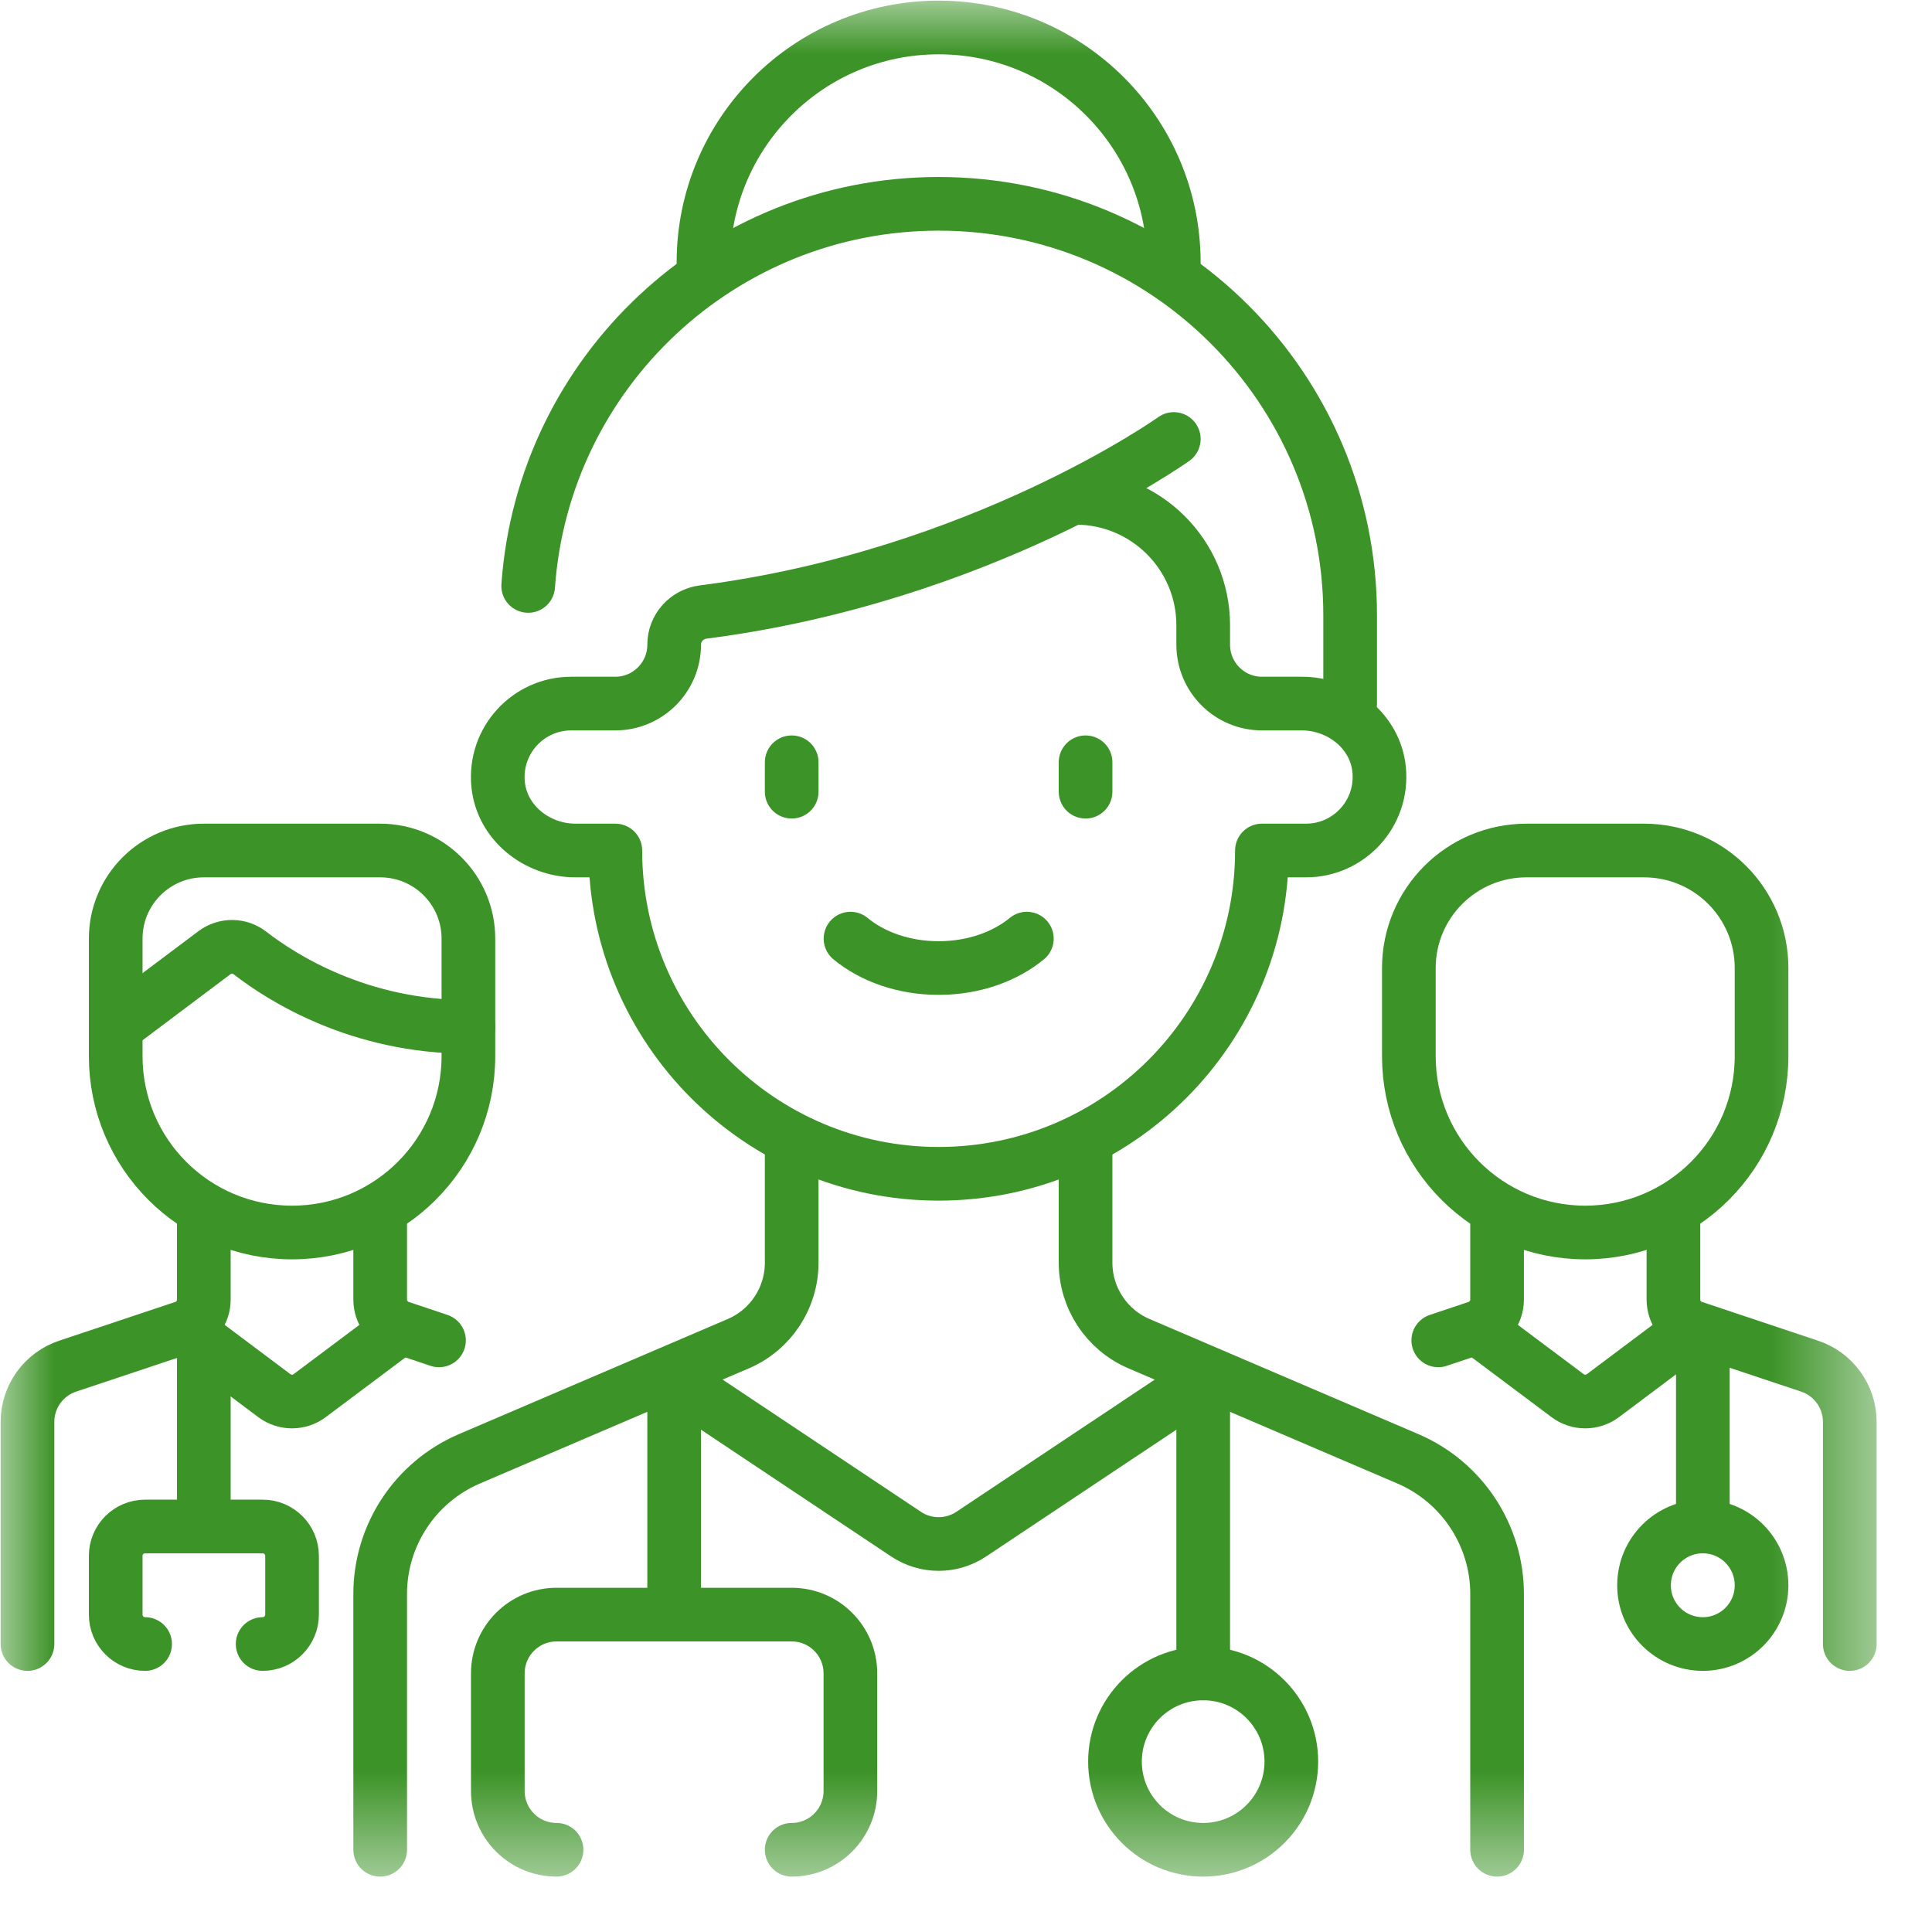
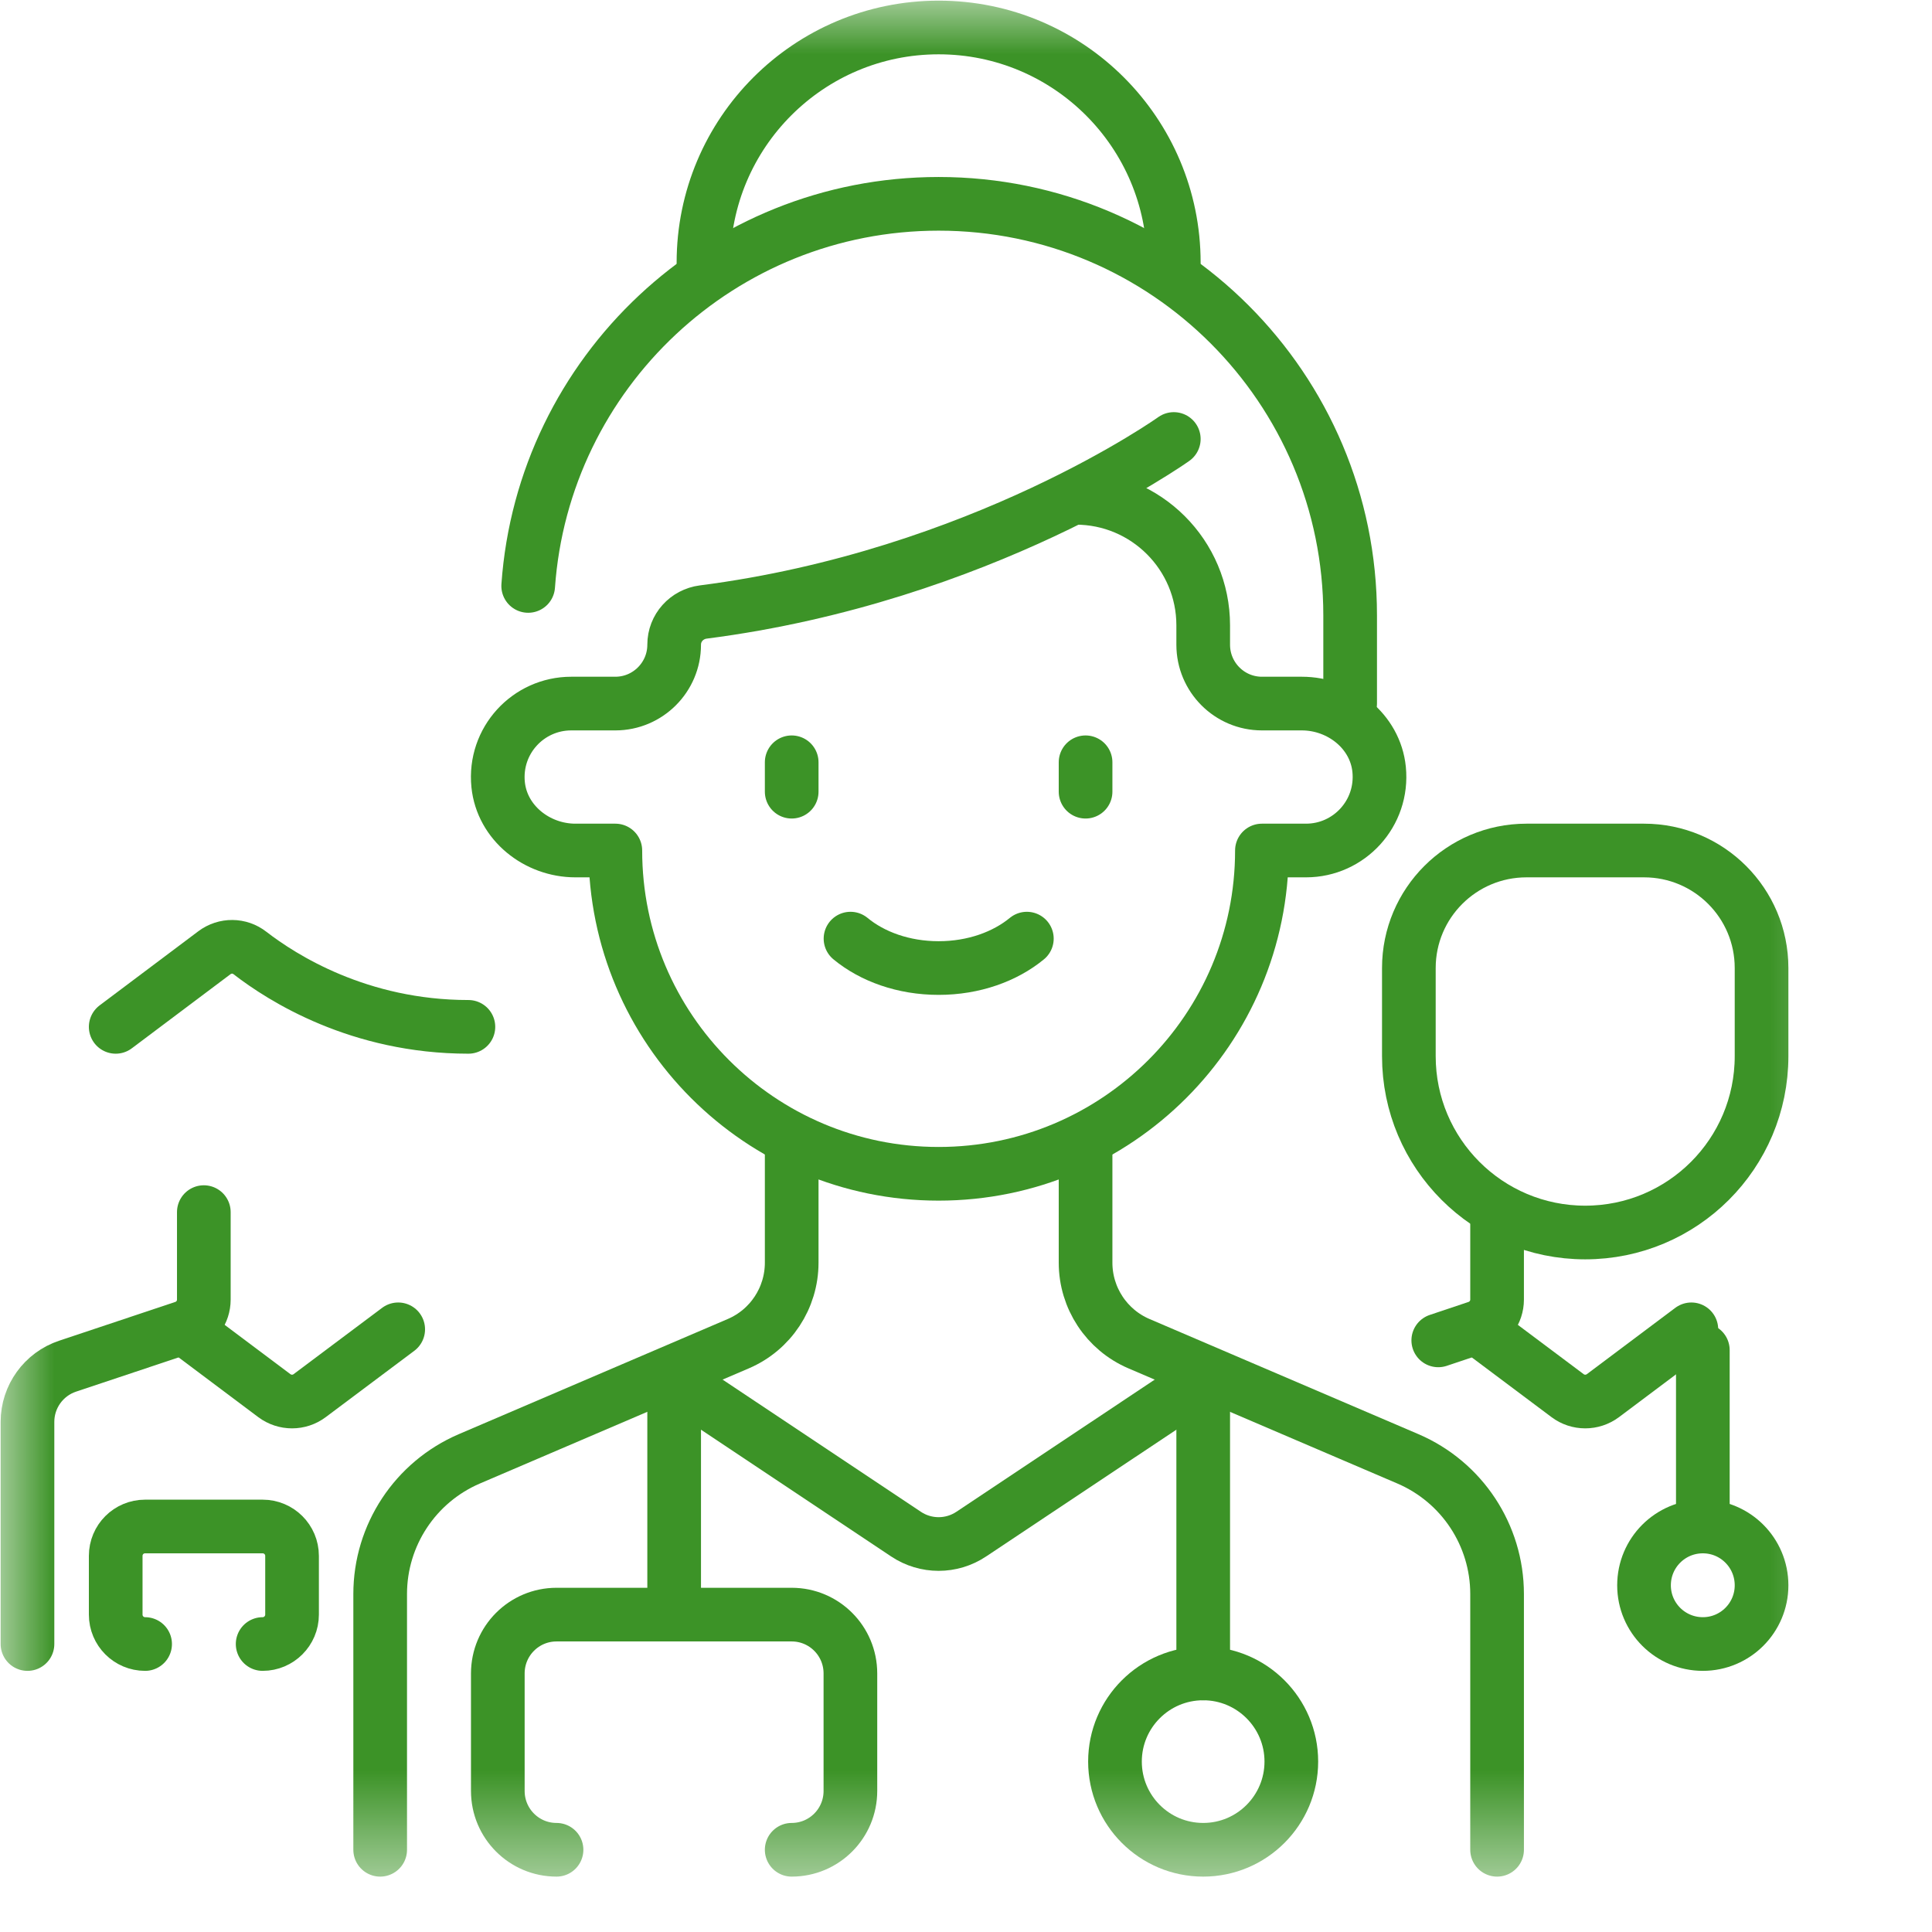
<svg xmlns="http://www.w3.org/2000/svg" width="18" height="18" viewBox="0 0 18 18" fill="none">
  <g clip-path="url(#clip0_20_599)">
    <mask id="mask0_20_599" style="mask-type:luminance" maskUnits="userSpaceOnUse" x="0" y="0" width="18" height="18">
      <path d="M0 -7.62939e-06H17.49V17.49H0V-7.62939e-06Z" fill="white" />
    </mask>
    <g mask="url(#mask0_20_599)">
      <path d="M12.579 6.554V5.733C12.579 3.616 10.862 1.899 8.745 1.899C6.72 1.899 5.061 3.47 4.921 5.459" stroke="#3C9327" stroke-width="0.5" stroke-miterlimit="10" stroke-linecap="round" stroke-linejoin="round" />
      <path d="M10.936 4.09C10.936 4.09 9.145 5.369 6.552 5.702C6.398 5.722 6.281 5.85 6.281 6.006V6.007C6.281 6.309 6.035 6.555 5.733 6.555H5.322C4.921 6.555 4.6 6.9 4.641 7.31C4.677 7.666 5.003 7.924 5.361 7.924L5.733 7.924C5.733 9.587 7.082 10.936 8.745 10.936C10.409 10.936 11.757 9.587 11.757 7.924L12.168 7.924C12.569 7.924 12.89 7.578 12.849 7.168C12.813 6.812 12.487 6.555 12.129 6.555H11.757C11.455 6.555 11.21 6.309 11.21 6.007V5.826C11.21 5.17 10.678 4.638 10.021 4.638H10.02" stroke="#3C9327" stroke-width="0.5" stroke-miterlimit="10" stroke-linecap="round" stroke-linejoin="round" />
      <path d="M10.936 2.447C10.936 1.237 9.955 0.256 8.745 0.256C7.535 0.256 6.554 1.237 6.554 2.447" stroke="#3C9327" stroke-width="0.5" stroke-miterlimit="10" stroke-linecap="round" stroke-linejoin="round" />
      <path d="M7.376 10.662V11.764C7.376 12.093 7.18 12.39 6.878 12.519L4.372 13.592C3.869 13.808 3.542 14.303 3.542 14.851V17.234" stroke="#3C9327" stroke-width="0.5" stroke-miterlimit="10" stroke-linecap="round" stroke-linejoin="round" />
      <path d="M10.114 10.662V11.764C10.114 12.093 10.31 12.39 10.612 12.519L13.118 13.592C13.621 13.808 13.948 14.303 13.948 14.851V17.234" stroke="#3C9327" stroke-width="0.5" stroke-miterlimit="10" stroke-linecap="round" stroke-linejoin="round" />
      <path d="M7.376 7.102V7.376" stroke="#3C9327" stroke-width="0.5" stroke-miterlimit="10" stroke-linecap="round" stroke-linejoin="round" />
      <path d="M10.114 7.102V7.376" stroke="#3C9327" stroke-width="0.5" stroke-miterlimit="10" stroke-linecap="round" stroke-linejoin="round" />
      <path d="M7.924 8.745C8.126 8.912 8.417 9.019 8.745 9.019C9.073 9.019 9.364 8.912 9.567 8.745" stroke="#3C9327" stroke-width="0.5" stroke-miterlimit="10" stroke-linecap="round" stroke-linejoin="round" />
      <path d="M6.281 12.853L8.441 14.293C8.625 14.416 8.865 14.416 9.049 14.293L11.21 12.853" stroke="#3C9327" stroke-width="0.5" stroke-miterlimit="10" stroke-linecap="round" stroke-linejoin="round" />
      <path d="M5.185 17.234C4.883 17.234 4.638 16.989 4.638 16.686V15.591C4.638 15.288 4.883 15.043 5.185 15.043H7.376C7.678 15.043 7.923 15.288 7.923 15.591V16.686C7.923 16.989 7.678 17.234 7.376 17.234" stroke="#3C9327" stroke-width="0.5" stroke-miterlimit="10" stroke-linecap="round" stroke-linejoin="round" />
      <path d="M6.281 15.043V13.126" stroke="#3C9327" stroke-width="0.5" stroke-miterlimit="10" stroke-linecap="round" stroke-linejoin="round" />
      <path d="M11.21 12.852V15.591" stroke="#3C9327" stroke-width="0.5" stroke-miterlimit="10" stroke-linecap="round" stroke-linejoin="round" />
      <path d="M12.031 16.412C12.031 16.866 11.663 17.234 11.21 17.234C10.756 17.234 10.388 16.866 10.388 16.412C10.388 15.959 10.756 15.591 11.21 15.591C11.663 15.591 12.031 15.959 12.031 16.412Z" stroke="#3C9327" stroke-width="0.5" stroke-miterlimit="10" stroke-linecap="round" stroke-linejoin="round" />
      <path d="M14.769 11.483C13.862 11.483 13.126 10.748 13.126 9.84V9.019C13.126 8.414 13.617 7.924 14.222 7.924H15.317C15.922 7.924 16.412 8.414 16.412 9.019V9.84C16.412 10.748 15.677 11.483 14.769 11.483Z" stroke="#3C9327" stroke-width="0.5" stroke-miterlimit="10" stroke-linecap="round" stroke-linejoin="round" />
-       <path d="M17.234 15.317V13.247C17.234 13.012 17.083 12.802 16.859 12.728L15.778 12.367C15.666 12.33 15.591 12.226 15.591 12.108V11.293" stroke="#3C9327" stroke-width="0.5" stroke-miterlimit="10" stroke-linecap="round" stroke-linejoin="round" />
      <path d="M13.948 11.293V12.108C13.948 12.226 13.872 12.33 13.761 12.367L13.4 12.488" stroke="#3C9327" stroke-width="0.5" stroke-miterlimit="10" stroke-linecap="round" stroke-linejoin="round" />
      <path d="M13.78 12.385L14.605 13.003C14.702 13.076 14.836 13.076 14.934 13.003L15.758 12.385" stroke="#3C9327" stroke-width="0.5" stroke-miterlimit="10" stroke-linecap="round" stroke-linejoin="round" />
-       <path d="M2.721 11.483C3.628 11.483 4.364 10.748 4.364 9.84V8.745C4.364 8.291 3.996 7.924 3.542 7.924H1.899C1.446 7.924 1.078 8.291 1.078 8.745V9.84C1.078 10.748 1.813 11.483 2.721 11.483Z" stroke="#3C9327" stroke-width="0.5" stroke-miterlimit="10" stroke-linecap="round" stroke-linejoin="round" />
      <path d="M0.256 15.317V13.247C0.256 13.012 0.407 12.802 0.631 12.728L1.712 12.367C1.824 12.33 1.899 12.226 1.899 12.108V11.293" stroke="#3C9327" stroke-width="0.5" stroke-miterlimit="10" stroke-linecap="round" stroke-linejoin="round" />
-       <path d="M3.542 11.293V12.108C3.542 12.226 3.618 12.33 3.729 12.367L4.09 12.488" stroke="#3C9327" stroke-width="0.5" stroke-miterlimit="10" stroke-linecap="round" stroke-linejoin="round" />
      <path d="M3.71 12.385L2.885 13.003C2.788 13.076 2.654 13.076 2.556 13.003L1.732 12.385" stroke="#3C9327" stroke-width="0.5" stroke-miterlimit="10" stroke-linecap="round" stroke-linejoin="round" />
      <path d="M1.352 15.317C1.2 15.317 1.078 15.194 1.078 15.043V14.496C1.078 14.344 1.2 14.222 1.352 14.222H2.447C2.598 14.222 2.721 14.344 2.721 14.496V15.043C2.721 15.194 2.598 15.317 2.447 15.317" stroke="#3C9327" stroke-width="0.5" stroke-miterlimit="10" stroke-linecap="round" stroke-linejoin="round" />
-       <path d="M1.899 14.222V12.579" stroke="#3C9327" stroke-width="0.5" stroke-miterlimit="10" stroke-linecap="round" stroke-linejoin="round" />
      <path d="M15.865 14.222V12.579" stroke="#3C9327" stroke-width="0.5" stroke-miterlimit="10" stroke-linecap="round" stroke-linejoin="round" />
      <path d="M16.412 14.77C16.412 14.467 16.167 14.222 15.865 14.222C15.562 14.222 15.317 14.467 15.317 14.77C15.317 15.072 15.562 15.317 15.865 15.317C16.167 15.317 16.412 15.072 16.412 14.77Z" stroke="#3C9327" stroke-width="0.5" stroke-miterlimit="10" stroke-linecap="round" stroke-linejoin="round" />
      <path d="M4.364 9.567C3.344 9.567 2.629 9.111 2.329 8.879C2.232 8.803 2.097 8.802 1.998 8.876L1.078 9.567" stroke="#3C9327" stroke-width="0.5" stroke-miterlimit="10" stroke-linecap="round" stroke-linejoin="round" />
    </g>
  </g>
  <defs>
    <clipPath id="clip0_20_599">
      <rect width="17.49" height="17.49" fill="white" />
    </clipPath>
  </defs>
</svg>